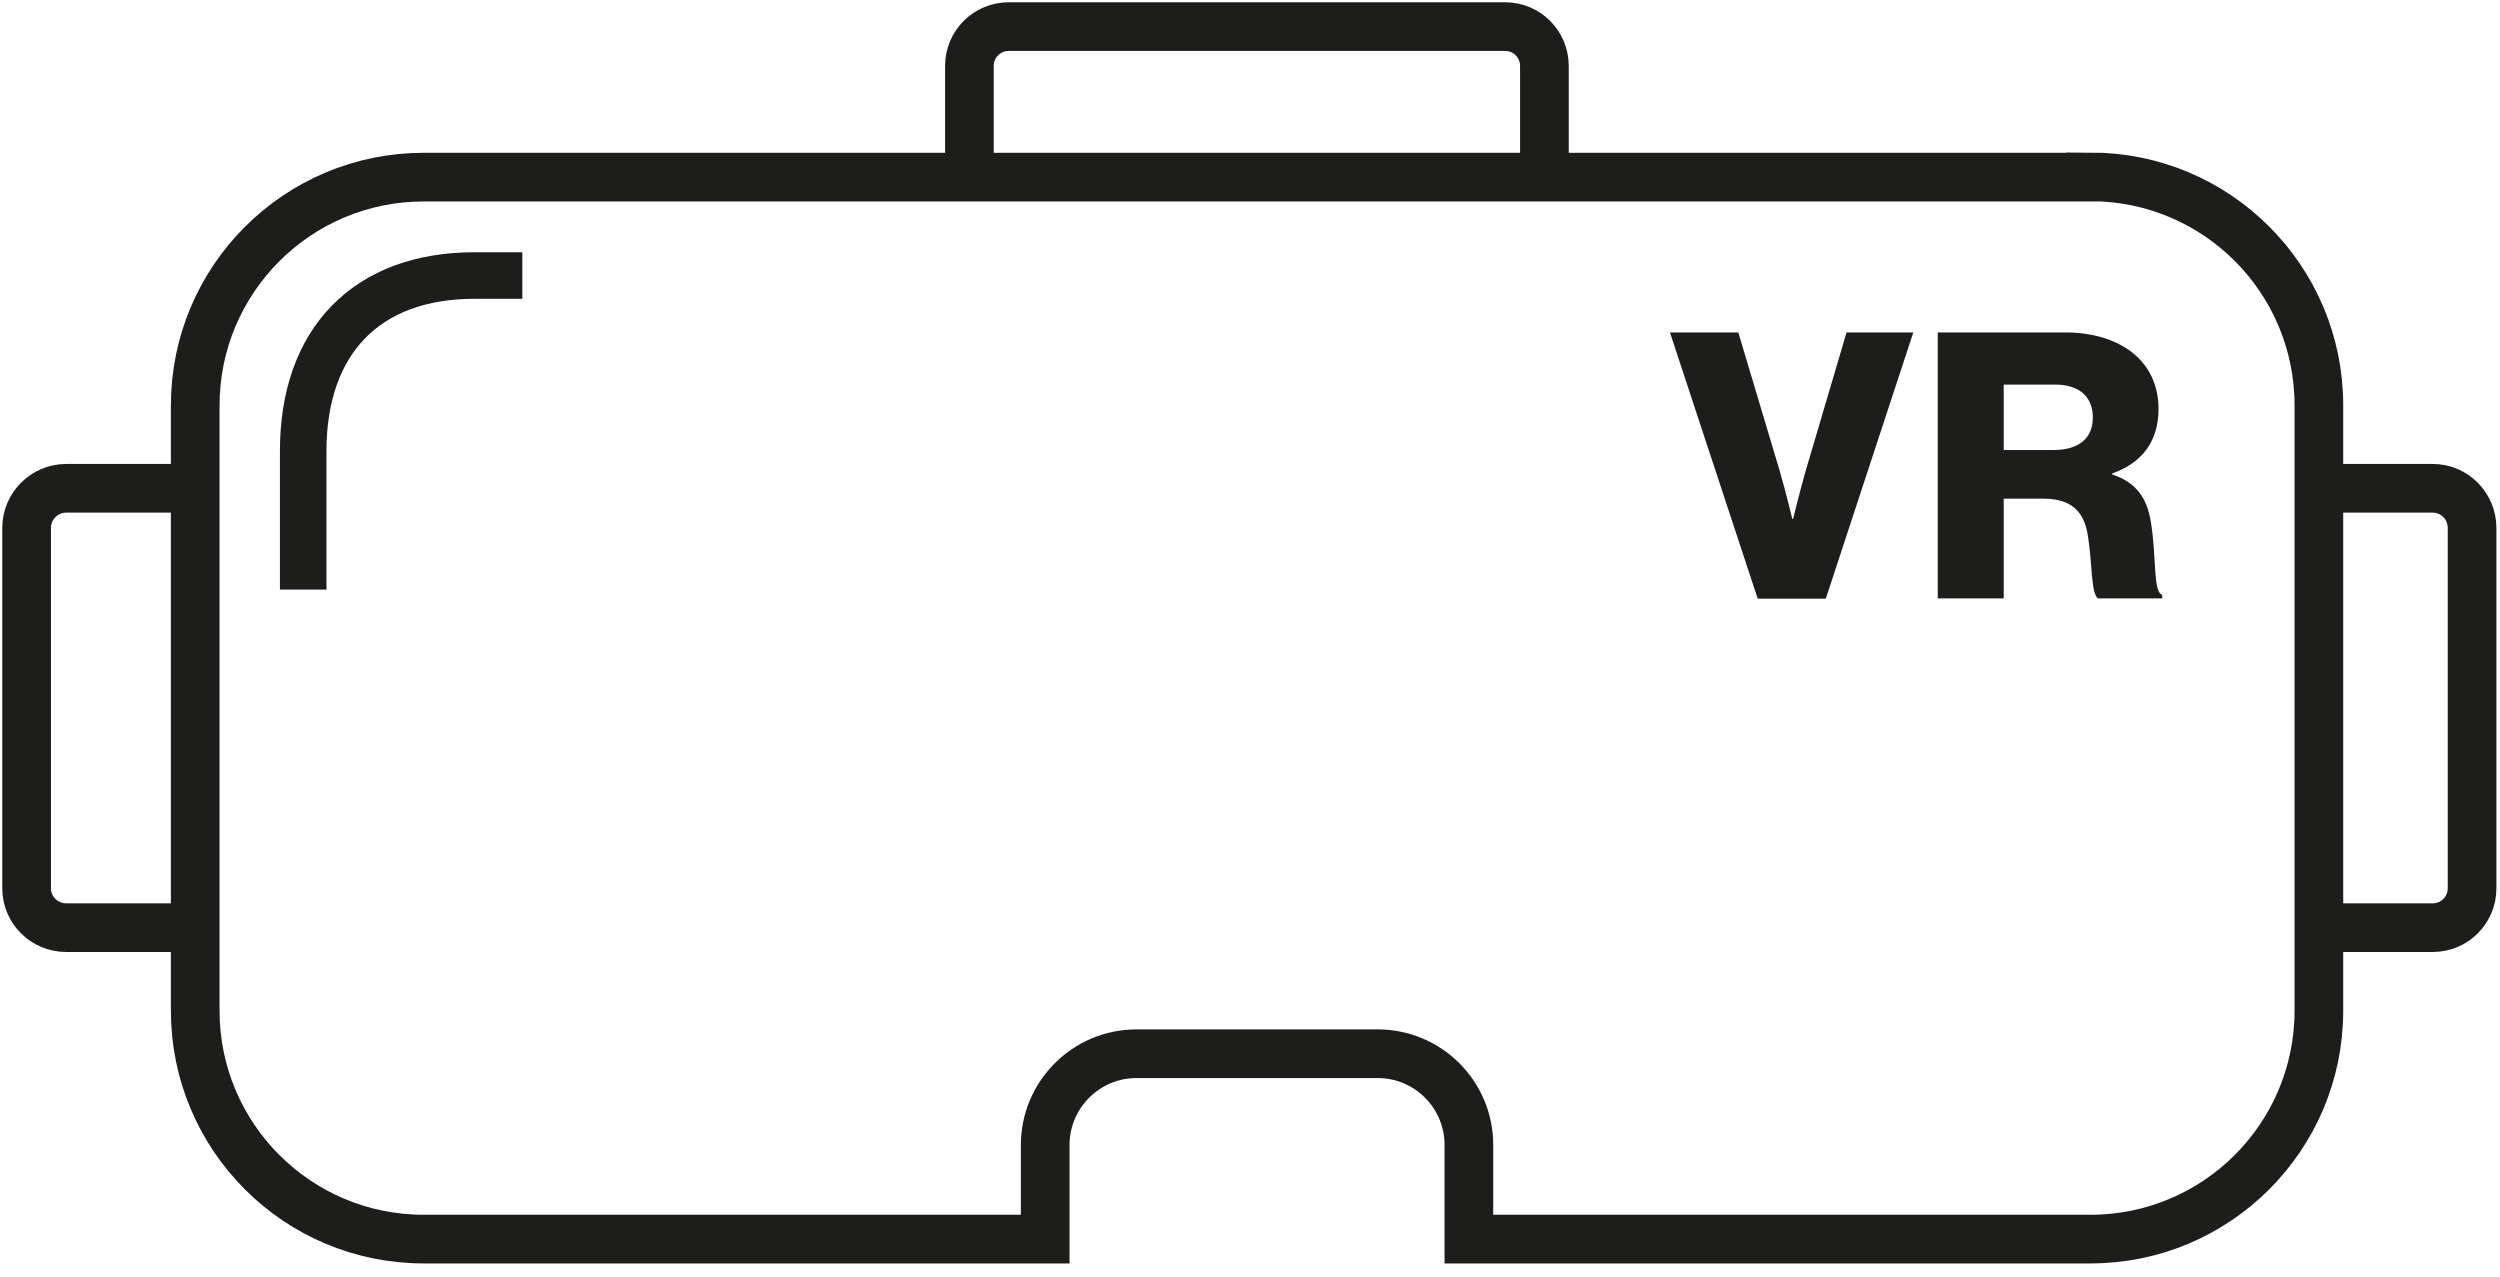
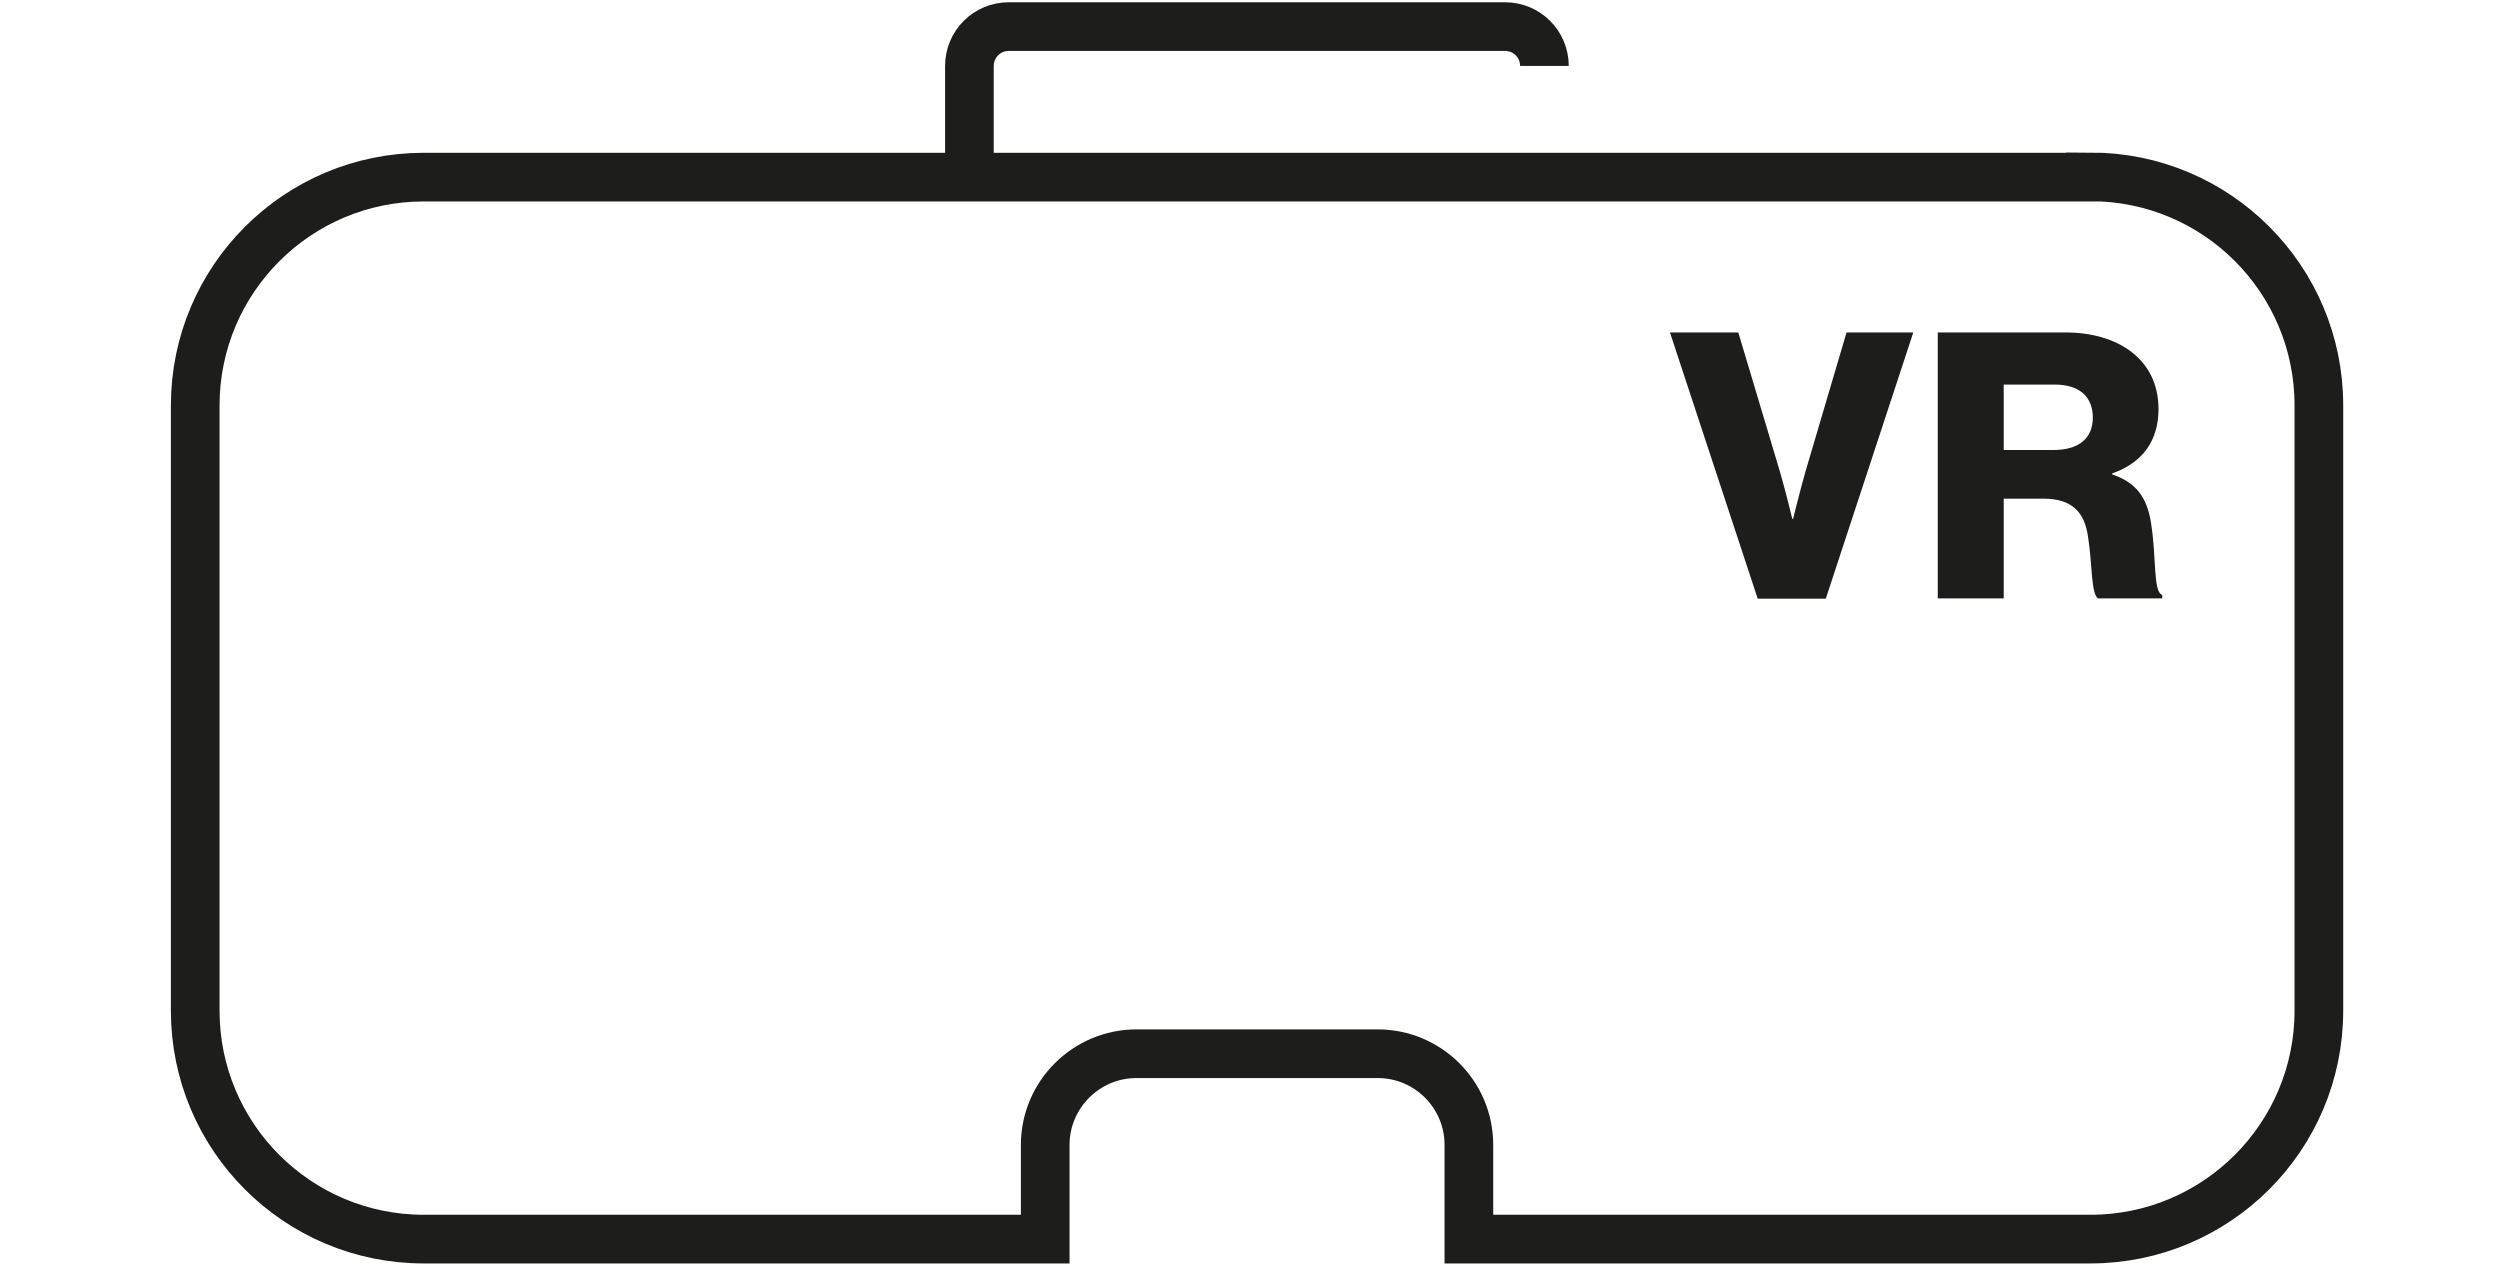
<svg xmlns="http://www.w3.org/2000/svg" width="94" height="48" viewBox="0 0 94 48" fill="none">
-   <path d="M36.45 6.56V2.48C36.45 1.66 37.11 1 37.93 1H56.59C57.41 1 58.07 1.66 58.07 2.48V6.56" stroke="#1D1D1B" stroke-width="1.83" stroke-miterlimit="10" />
-   <path d="M86.51 18.36H91.47C92.29 18.36 92.95 19.03 92.95 19.85V33.4C92.95 34.22 92.29 34.88 91.47 34.88H86.51M7.45 34.88H2.49C1.67 34.88 1 34.22 1 33.4V19.85C1 19.03 1.67 18.36 2.49 18.36H7.45" stroke="#1D1D1B" stroke-width="1.83" stroke-linejoin="round" />
+   <path d="M36.45 6.56V2.48C36.45 1.66 37.11 1 37.93 1H56.59C57.41 1 58.07 1.66 58.07 2.48" stroke="#1D1D1B" stroke-width="1.83" stroke-miterlimit="10" />
  <path d="M62.78 12.5H65.36L66.93 17.75C67.15 18.51 67.39 19.51 67.39 19.51H67.42C67.42 19.51 67.67 18.49 67.88 17.75L69.43 12.5H71.94L68.65 22.51H66.09L62.79 12.5H62.78Z" fill="#1D1D1B" />
  <path d="M72.87 12.5H77.66C79.65 12.5 81.16 13.52 81.16 15.38C81.16 16.54 80.59 17.39 79.42 17.8V17.84C80.29 18.13 80.73 18.68 80.88 19.67C81.09 20.99 80.95 22.25 81.3 22.37V22.5H78.89C78.62 22.35 78.67 21.17 78.51 20.18C78.38 19.26 77.91 18.75 76.84 18.75H75.34V22.5H72.86V12.5H72.87ZM77.21 16.92C78.19 16.92 78.69 16.46 78.69 15.7C78.69 14.94 78.21 14.46 77.26 14.46H75.34V16.92H77.2H77.21Z" fill="#1D1D1B" />
  <path d="M78.6 6.66H15.93C11.19 6.66 7.34 10.5 7.34 15.25V38C7.34 42.74 11.18 46.59 15.93 46.59H39.3V43.05C39.3 41.16 40.84 39.62 42.73 39.62H51.8C53.69 39.62 55.23 41.15 55.23 43.05V46.59H78.6C83.34 46.59 87.19 42.75 87.19 38V15.24C87.19 10.5 83.35 6.65 78.6 6.65V6.66Z" stroke="#1D1D1B" stroke-width="1.83" stroke-miterlimit="10" />
-   <path d="M19.64 10.36H17.84C13.79 10.36 11.4 12.82 11.4 16.96V22.17" stroke="#1D1D1B" stroke-width="1.75" stroke-miterlimit="10" />
</svg>